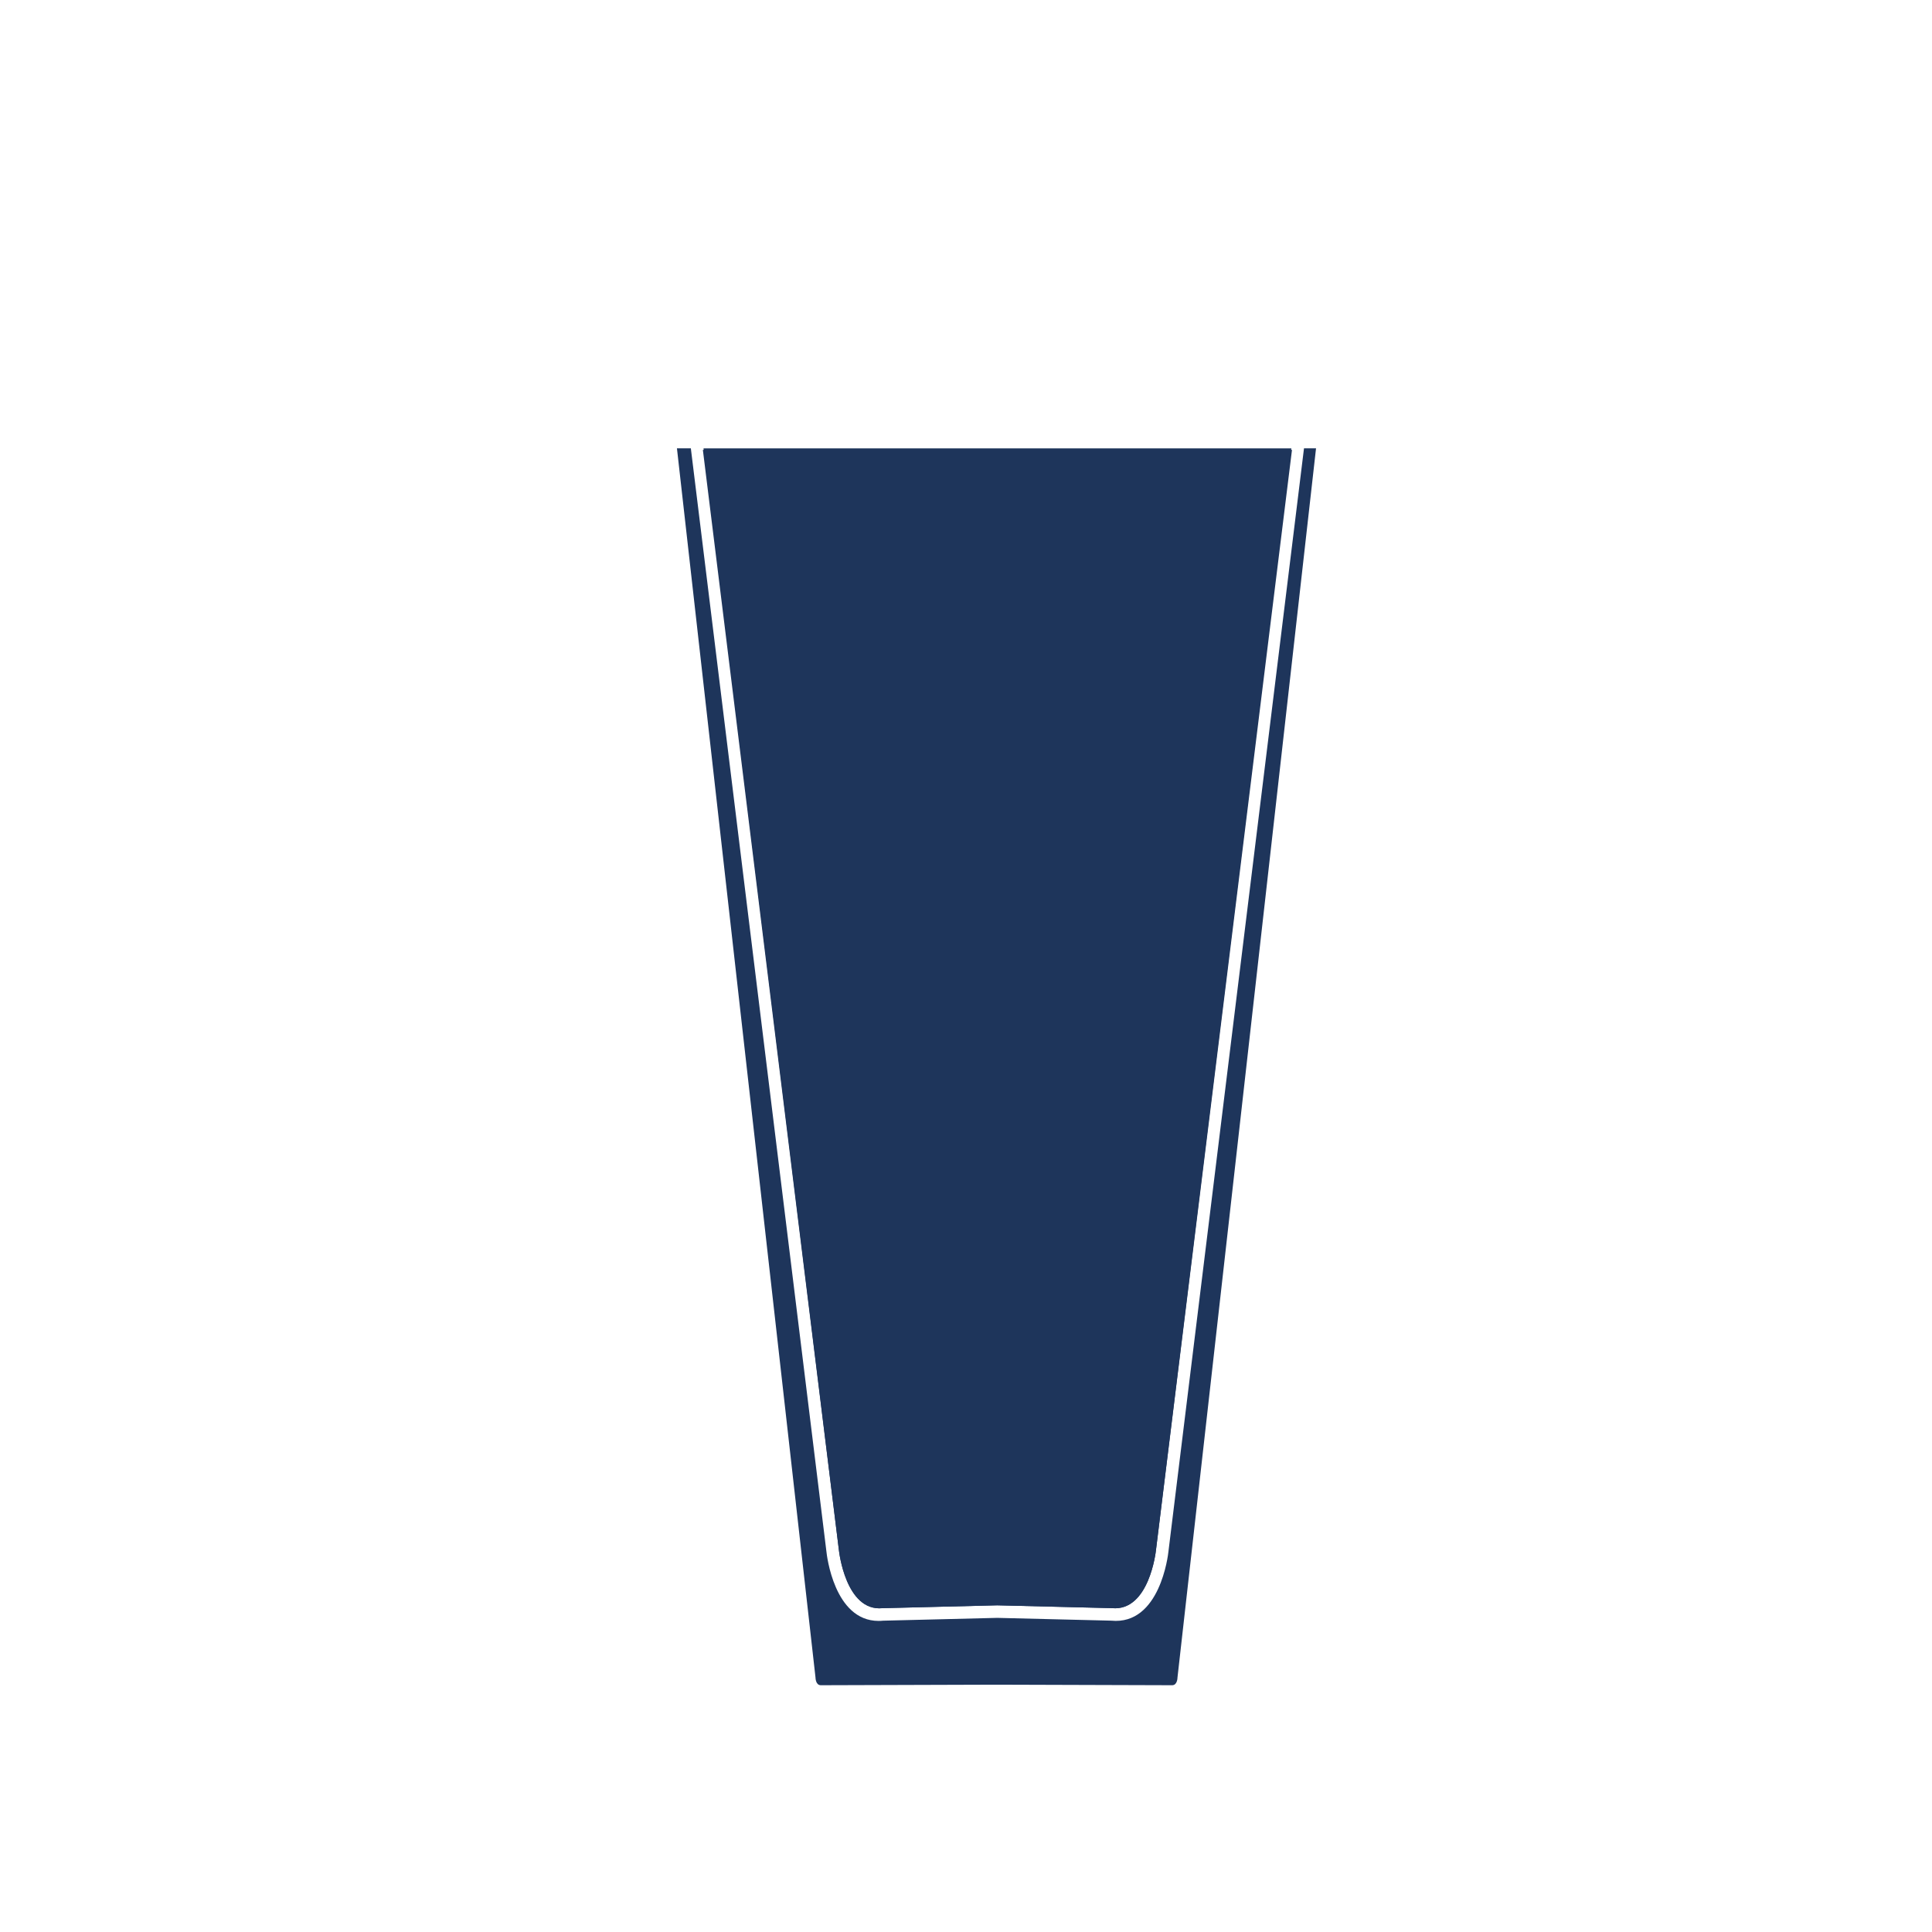
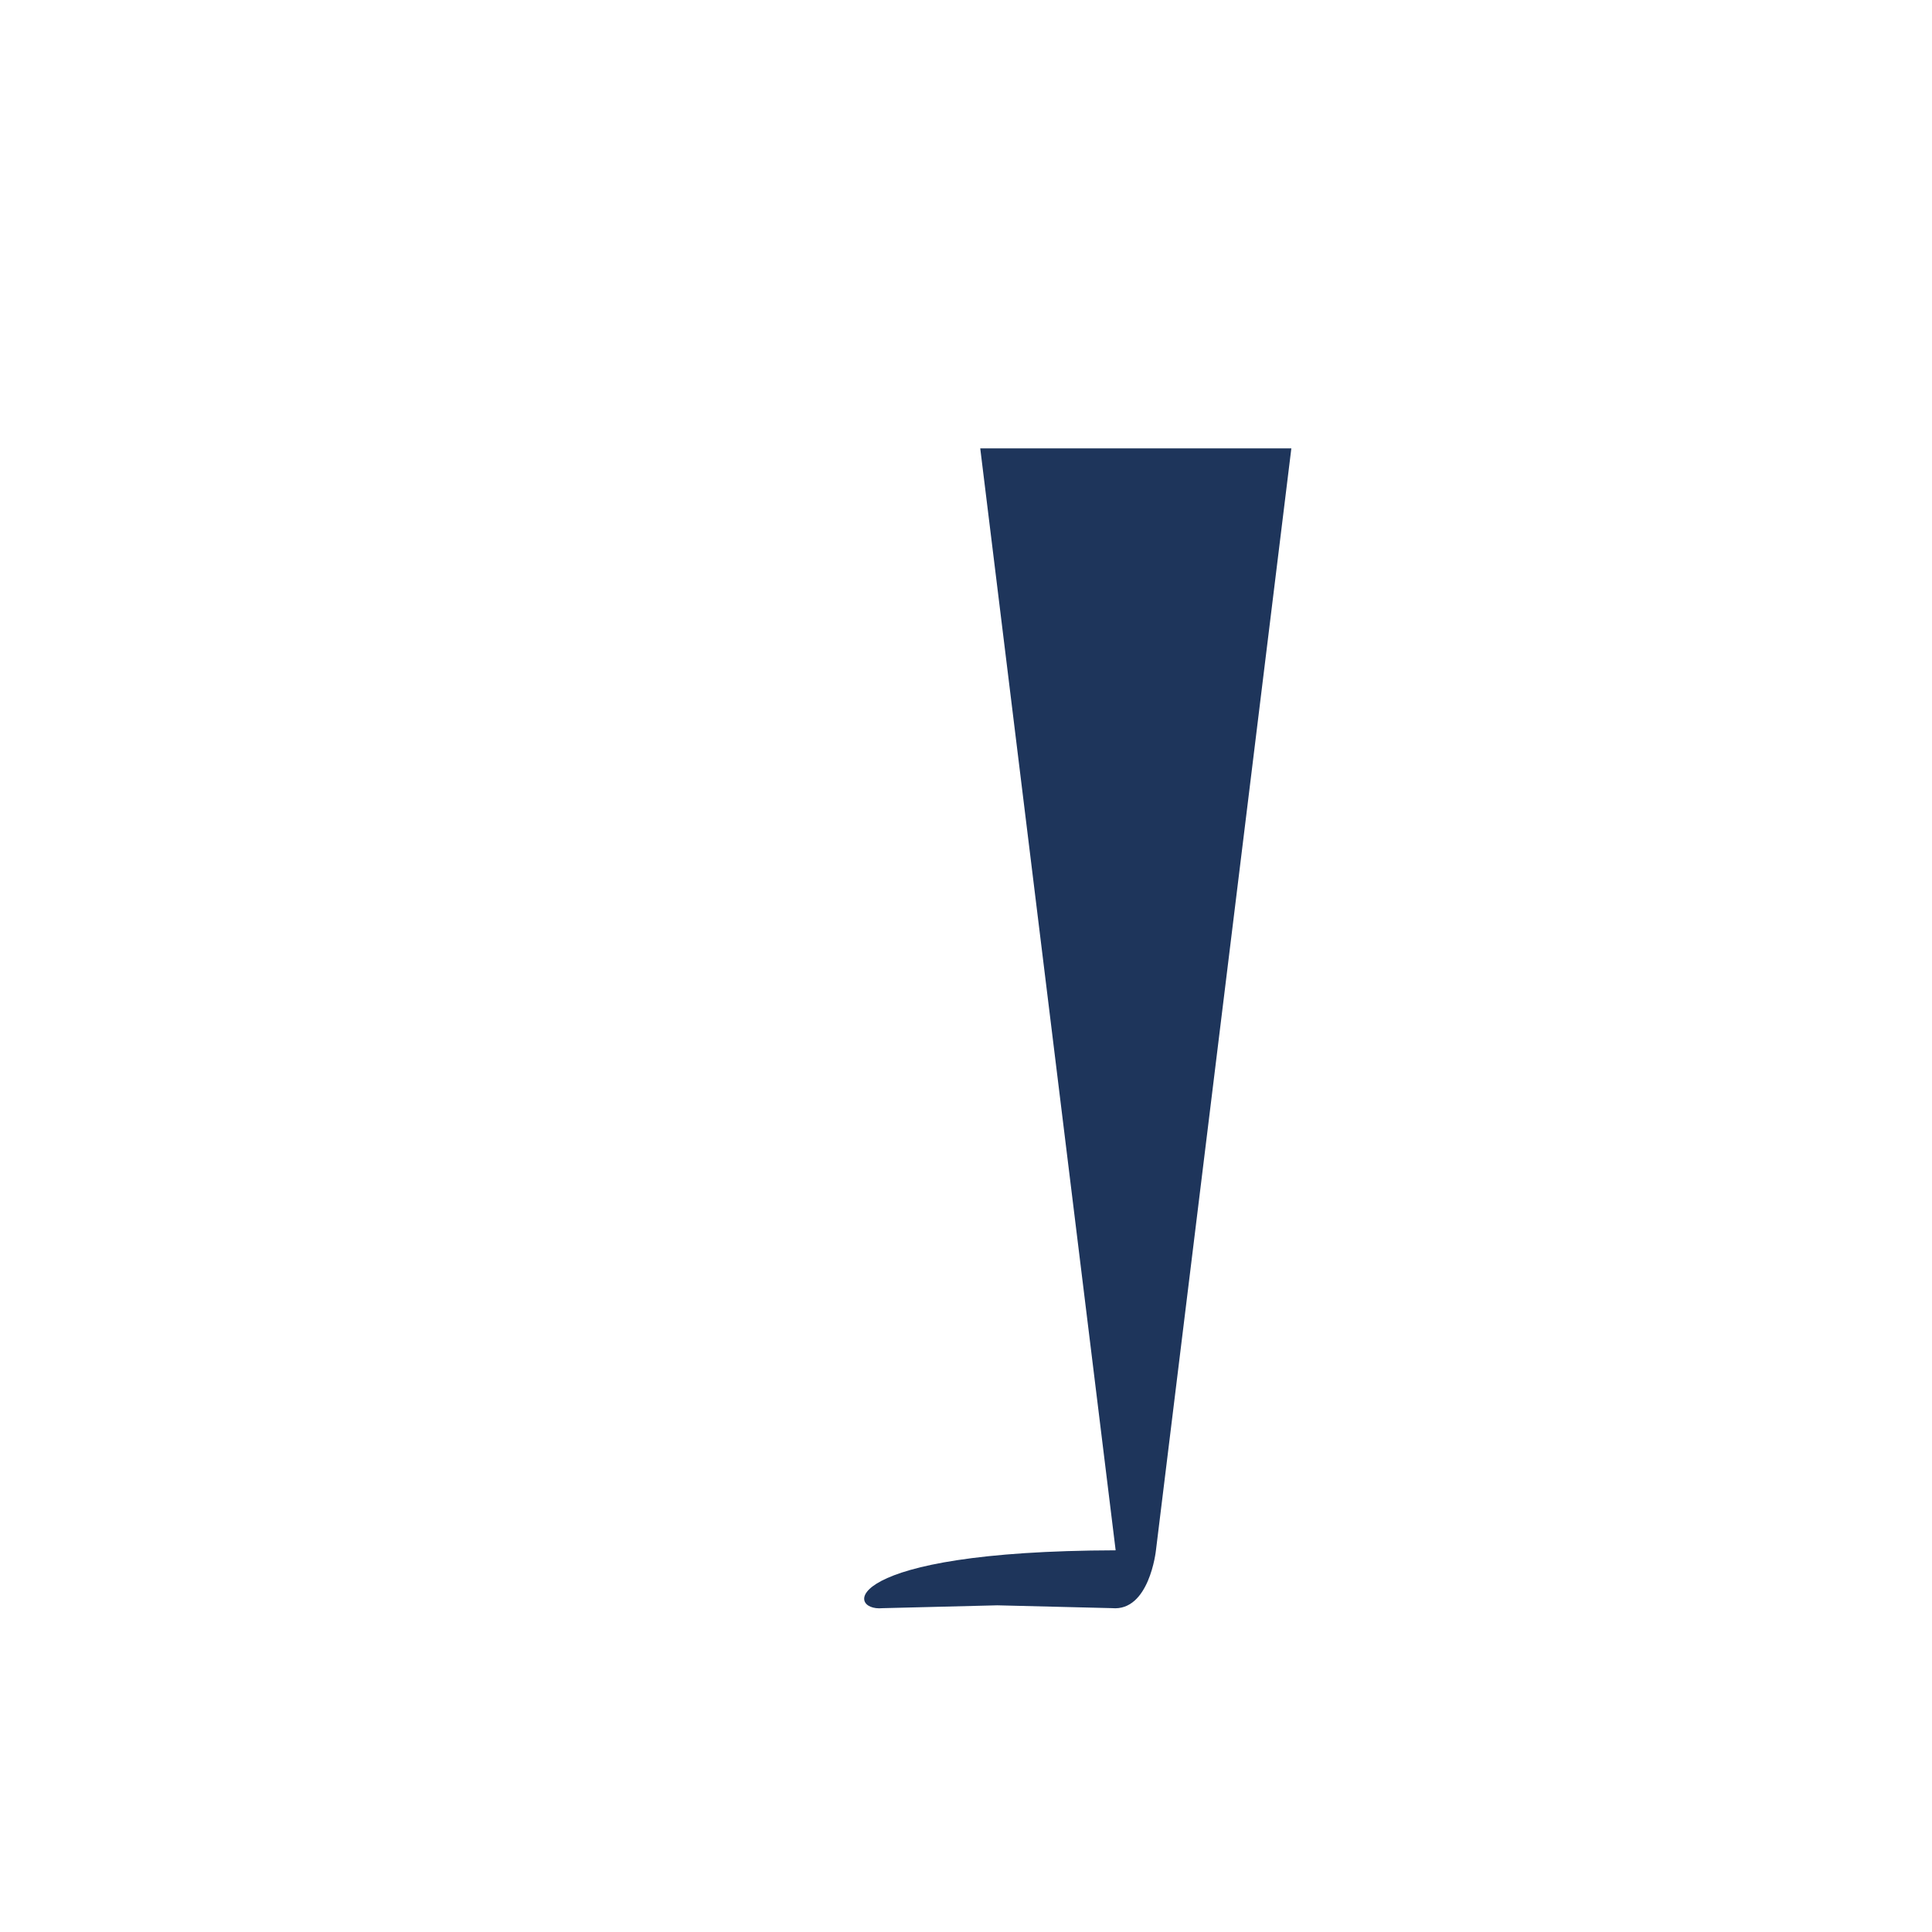
<svg xmlns="http://www.w3.org/2000/svg" xml:space="preserve" viewBox="0 0 568.115 568.115" height="568.115px" width="568.115px" y="0px" x="0px" id="Layer_1" version="1.1">
  <g id="Layer_1_copy_2_">
    <g>
-       <path d="M259.478,472.894l33.771-0.841l33.729,0.83c10.965,1.027,12.912-16.789,12.929-16.967l39.821-324.075    h-81.374h-10.656h-80.828l39.819,324.036C246.711,456.094,248.669,473.925,259.478,472.894z" fill="#1E355B" />
-       <path d="M383.447,131.841l-39.873,324.485c-0.084,0.85-2.47,21.642-16.817,20.236l-33.509-0.82l-33.547,0.828    c-0.467,0.047-0.915,0.067-1.355,0.067c-13.101,0.002-15.237-19.491-15.327-20.352l-39.873-324.447h-4.087l40.745,361.465    c0,0,0,2.247,1.566,2.247c1.562,0,51.65-0.161,51.65-0.161s50.086,0.161,51.654,0.161c1.569,0,1.569-2.247,1.569-2.247    l40.743-361.465h-3.54V131.841z" fill="#1E355B" />
-       <path d="M259.478,472.894l33.771-0.841l33.729,0.83c10.965,1.027,12.912-16.789,12.929-16.967l40.009-323.624    H206.682l40.006,323.588C246.711,456.094,248.669,473.925,259.478,472.894z" fill="#1E355B" />
+       <path d="M259.478,472.894l33.771-0.841l33.729,0.83c10.965,1.027,12.912-16.789,12.929-16.967l39.821-324.075    h-10.656h-80.828l39.819,324.036C246.711,456.094,248.669,473.925,259.478,472.894z" fill="#1E355B" />
    </g>
  </g>
</svg>